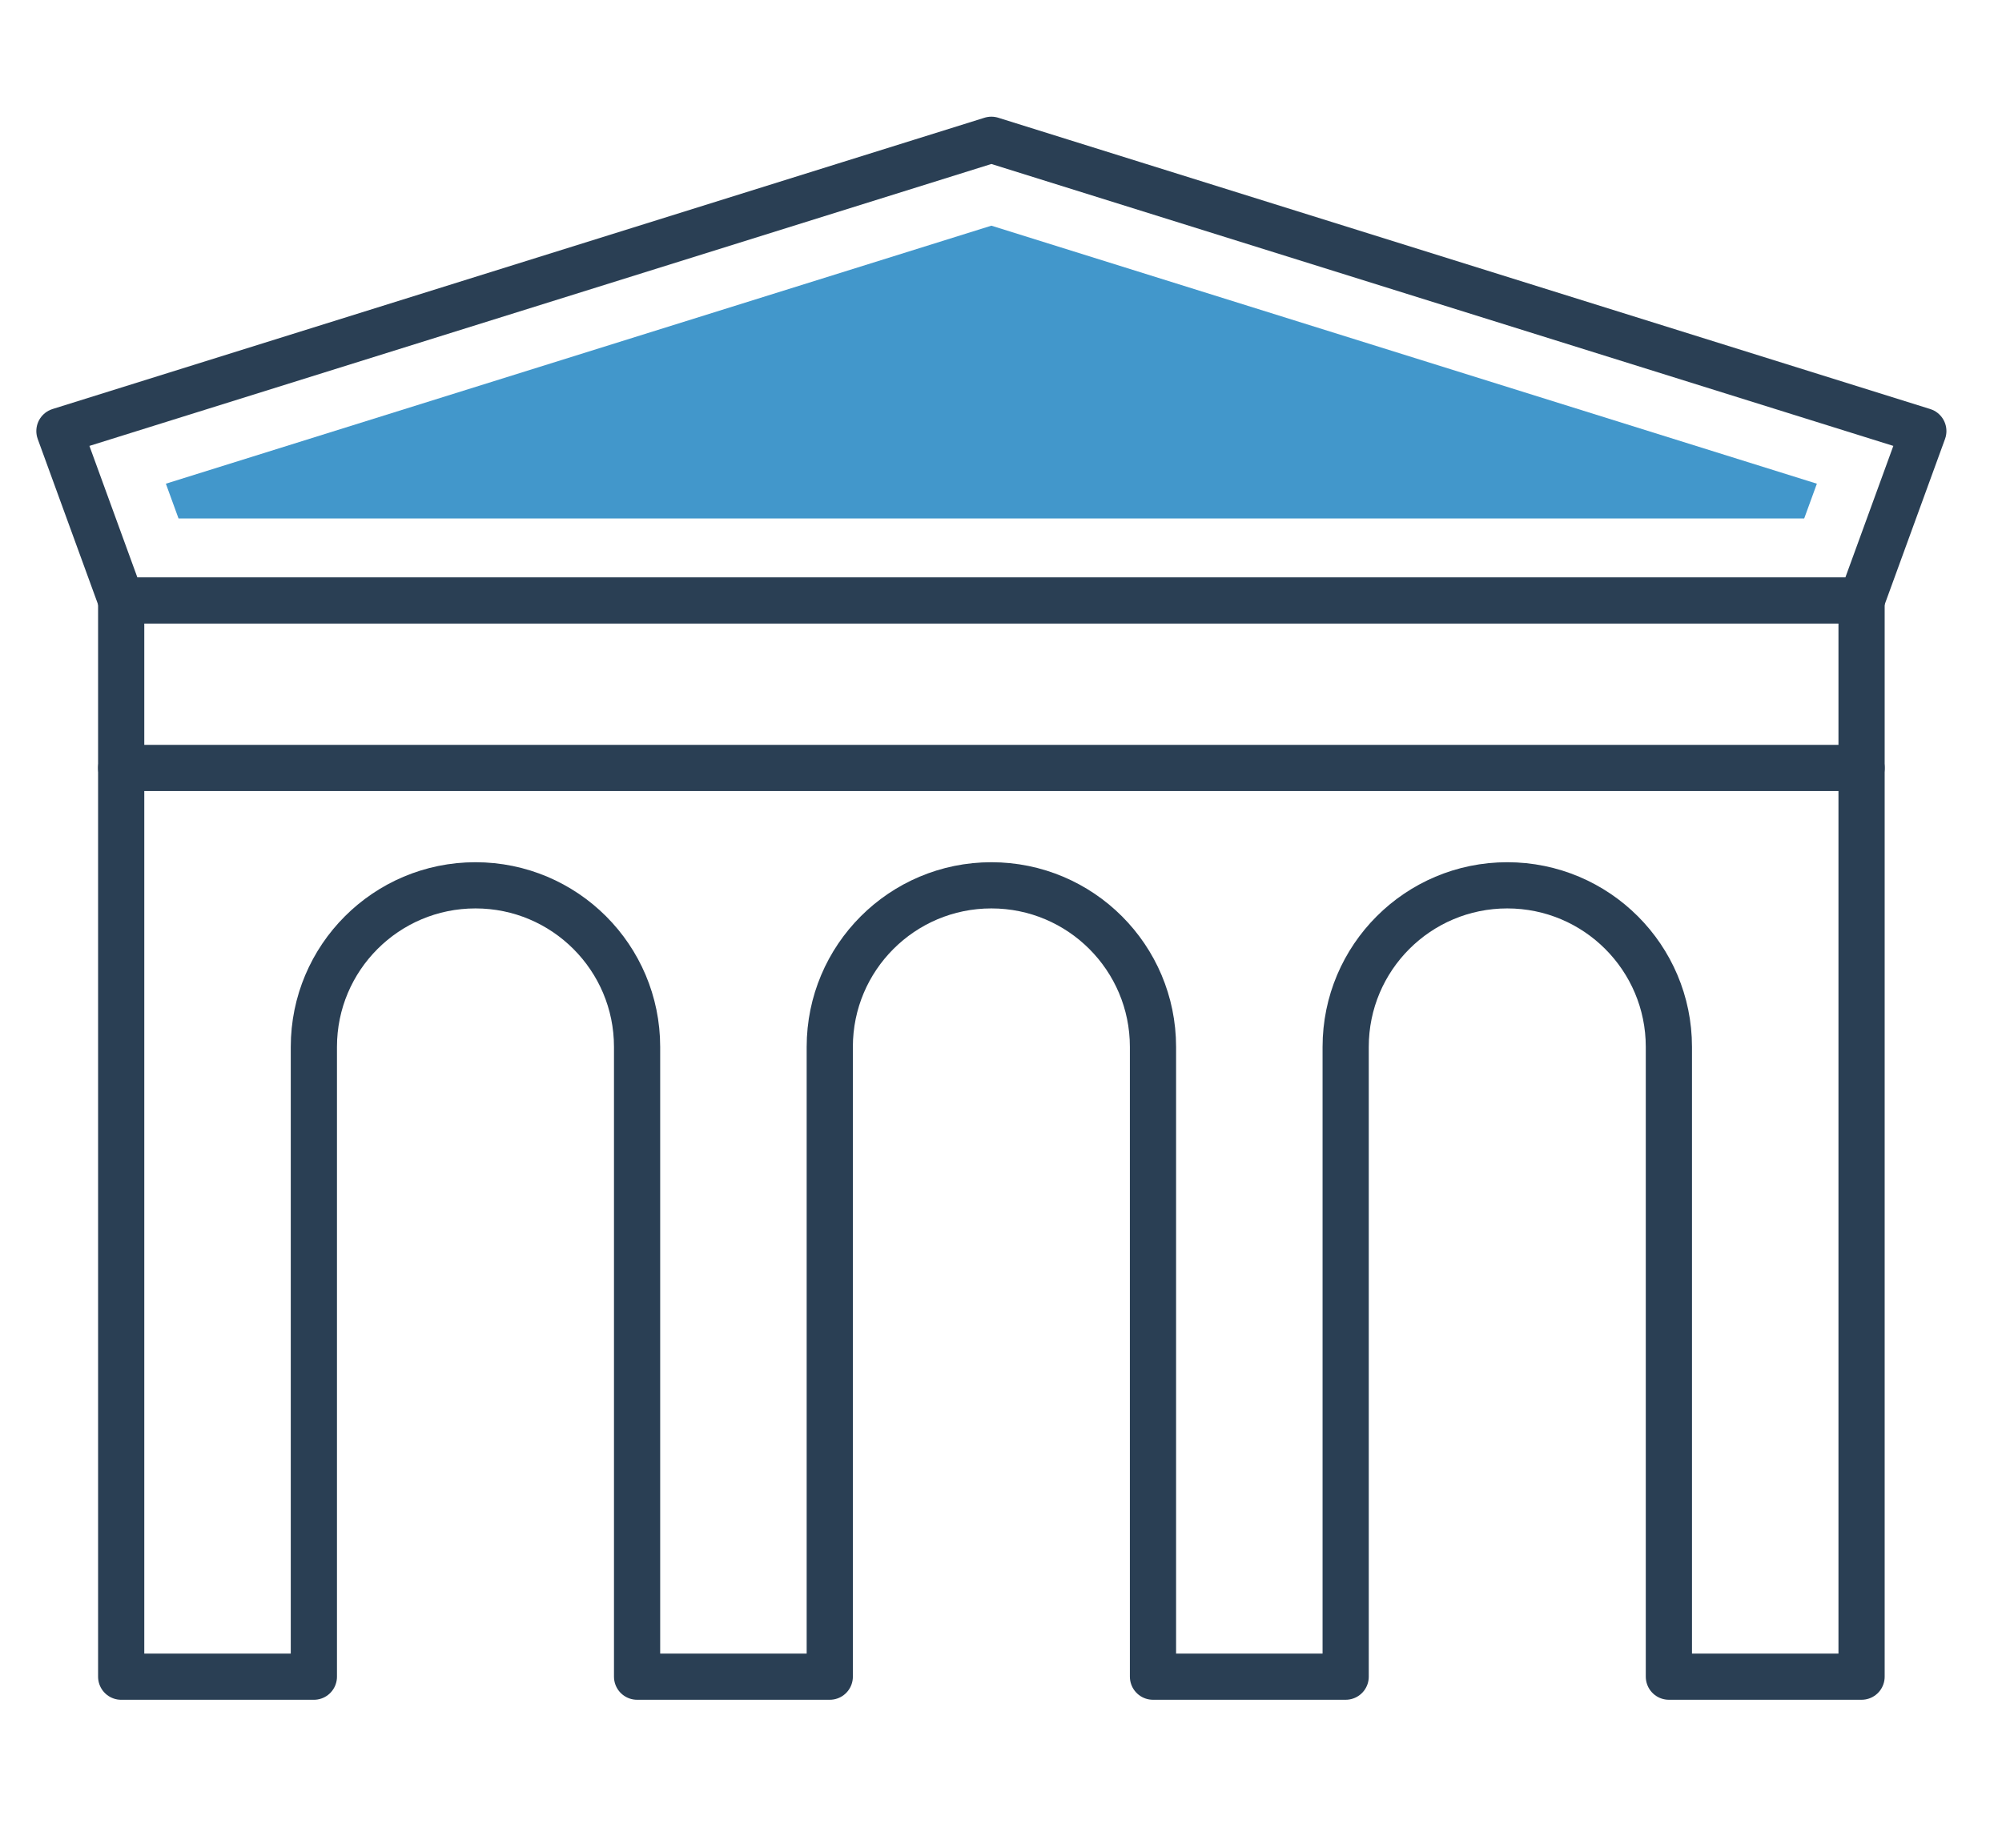
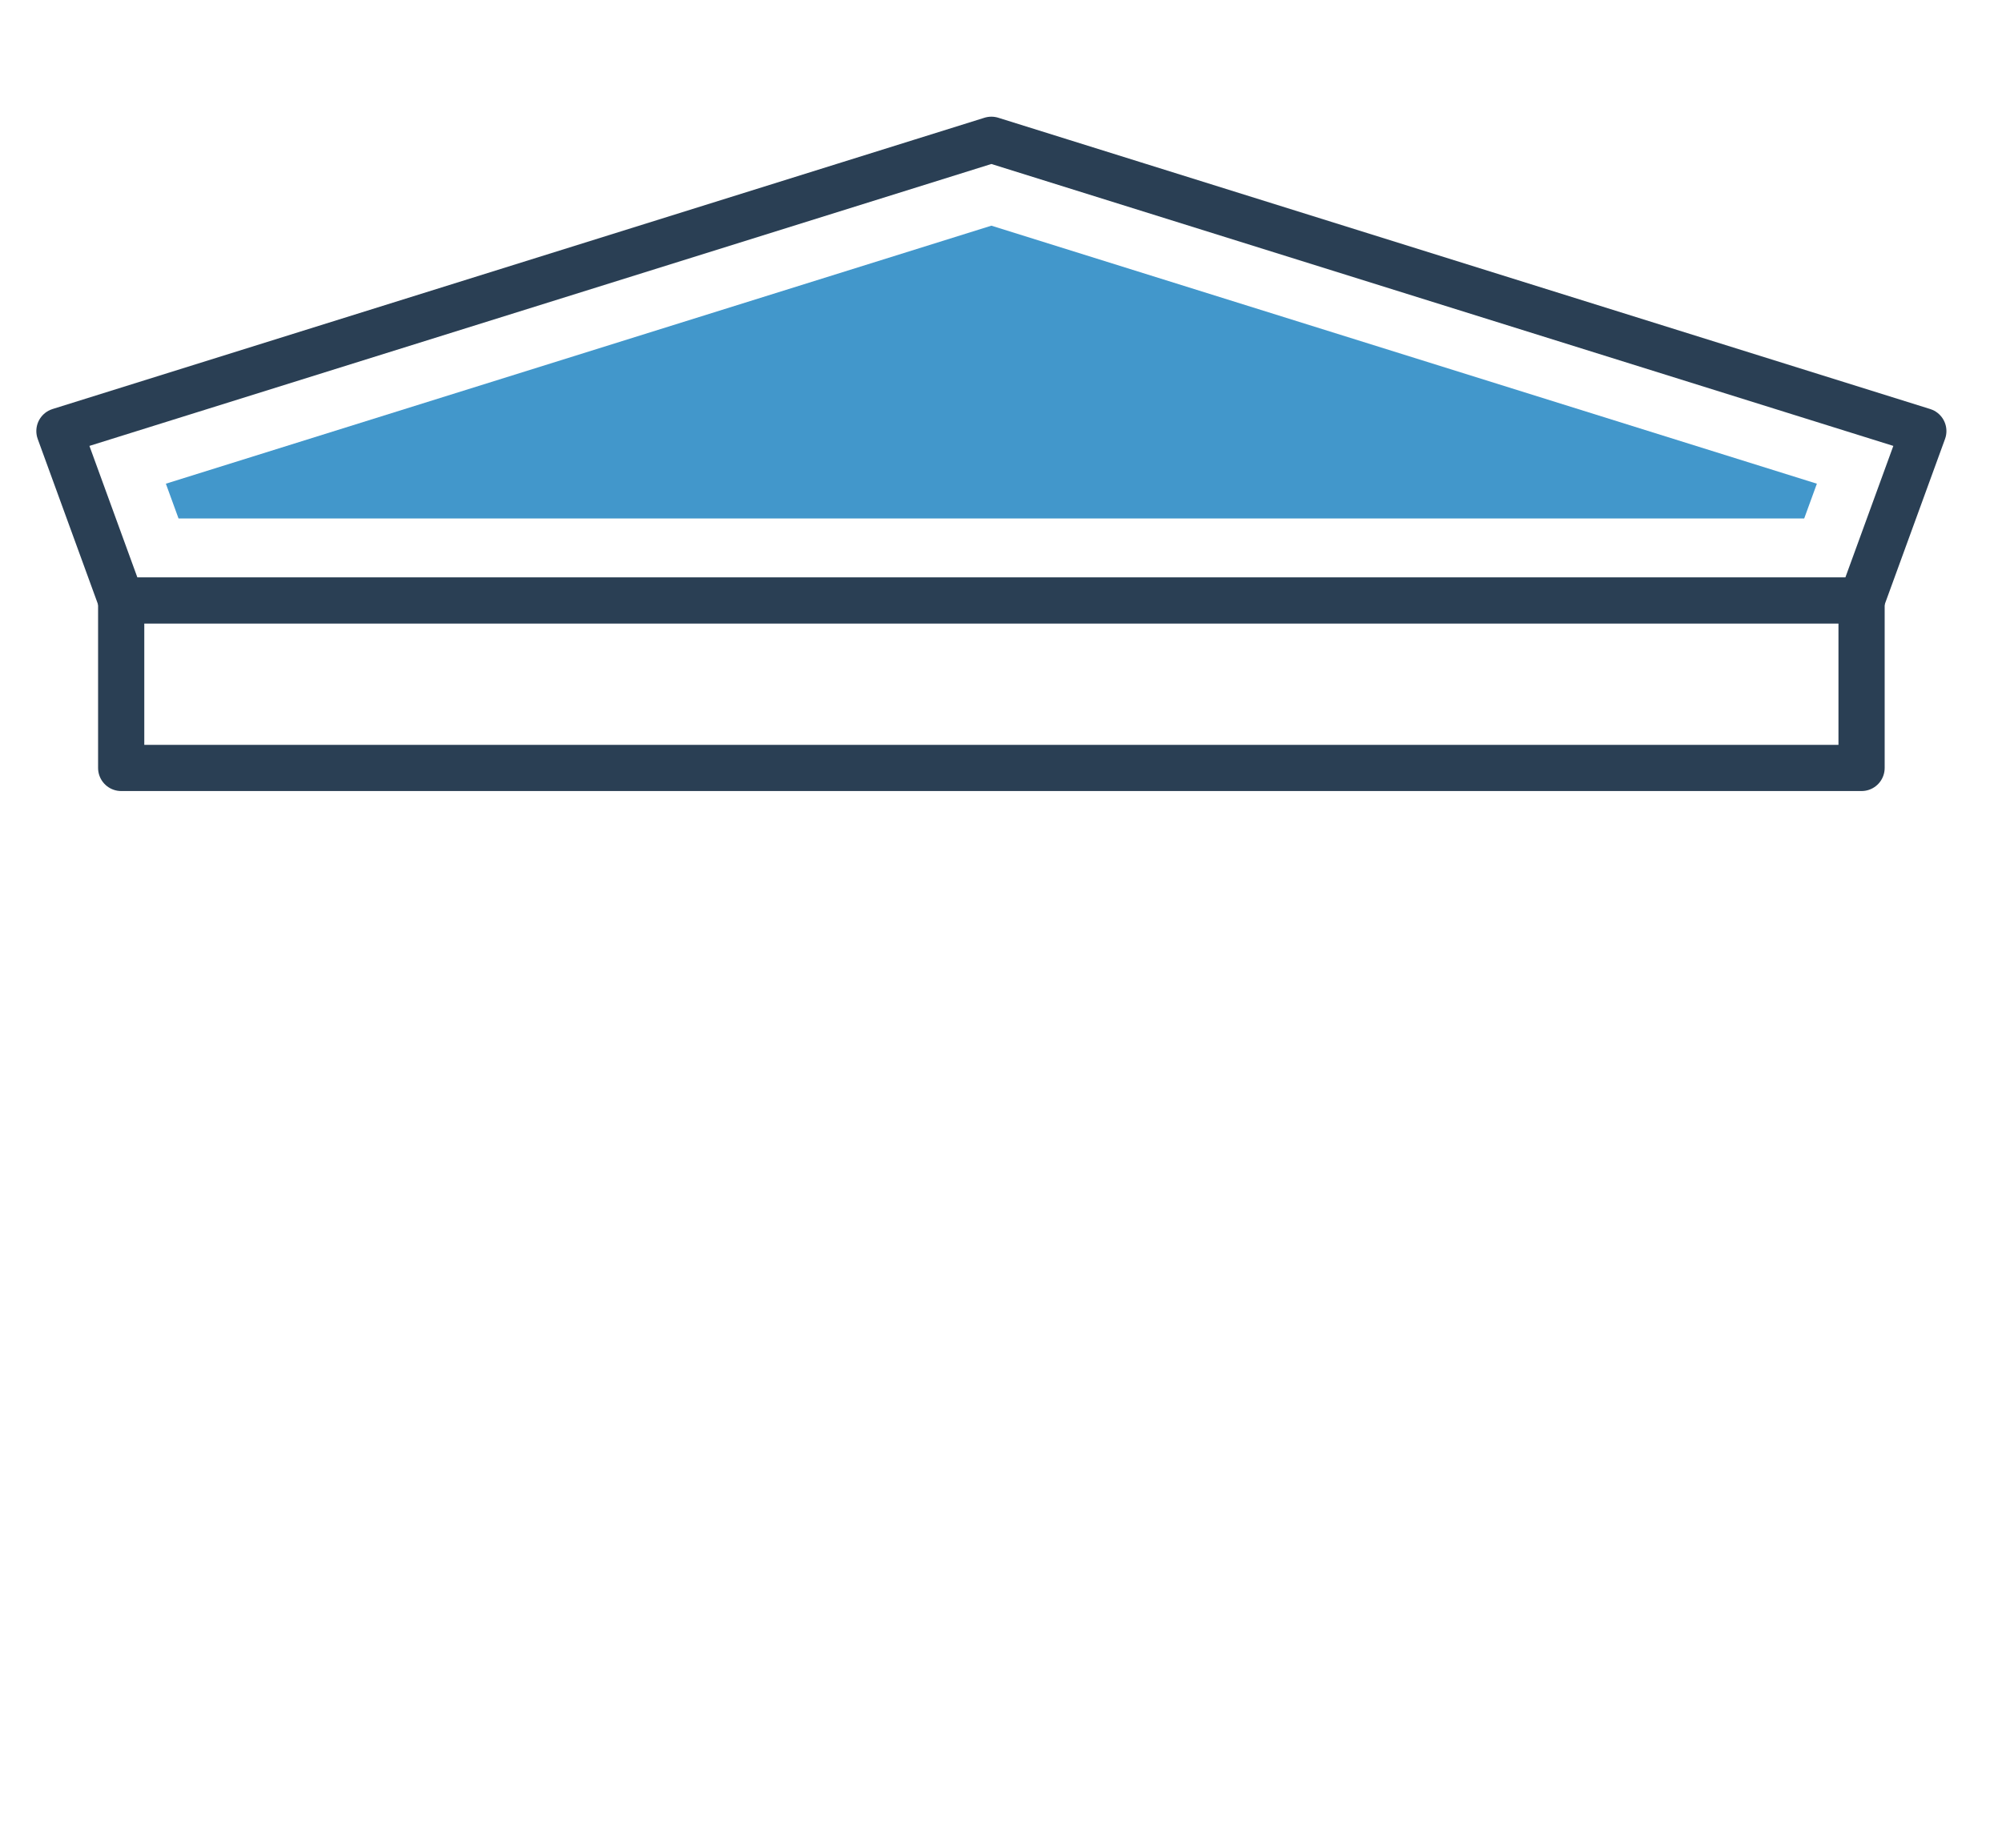
<svg xmlns="http://www.w3.org/2000/svg" version="1.1" id="Layer_1" x="0px" y="0px" viewBox="0 0 130 120" style="enable-background:new 0 0 130 120;" xml:space="preserve">
  <style type="text/css">
	.st0{fill:none;stroke:#2A3F54;stroke-width:3;stroke-linecap:round;stroke-linejoin:round;stroke-miterlimit:10;}
	.st1{fill:#4297CB;}
</style>
  <g>
    <polygon class="st0" points="81.125,38.996 7.869,38.996 3.859,27.996 64.375,9.078 124.891,27.996 120.881,38.996     " />
    <polygon class="st1" points="11.594,33.673 10.771,31.413 64.375,14.656 117.979,31.413 117.155,33.673  " />
-     <path class="st0" d="M7.869,49.873v5.595v2.029v51.393h12.512V67.99c0-5.796,4.698-10.494,10.494-10.494l0,0   c5.796,0,10.494,4.698,10.494,10.494v40.899h12.512V67.99c0-5.796,4.698-10.494,10.494-10.494l0,0   c5.796,0,10.494,4.698,10.494,10.494v40.899h12.512V67.99c0-5.796,4.698-10.494,10.494-10.494l0,0   c5.796,0,10.494,4.698,10.494,10.494v40.899h12.512V49.873" />
    <polyline class="st0" points="120.881,38.996 120.881,49.873 7.869,49.873 7.869,38.996  " />
  </g>
</svg>